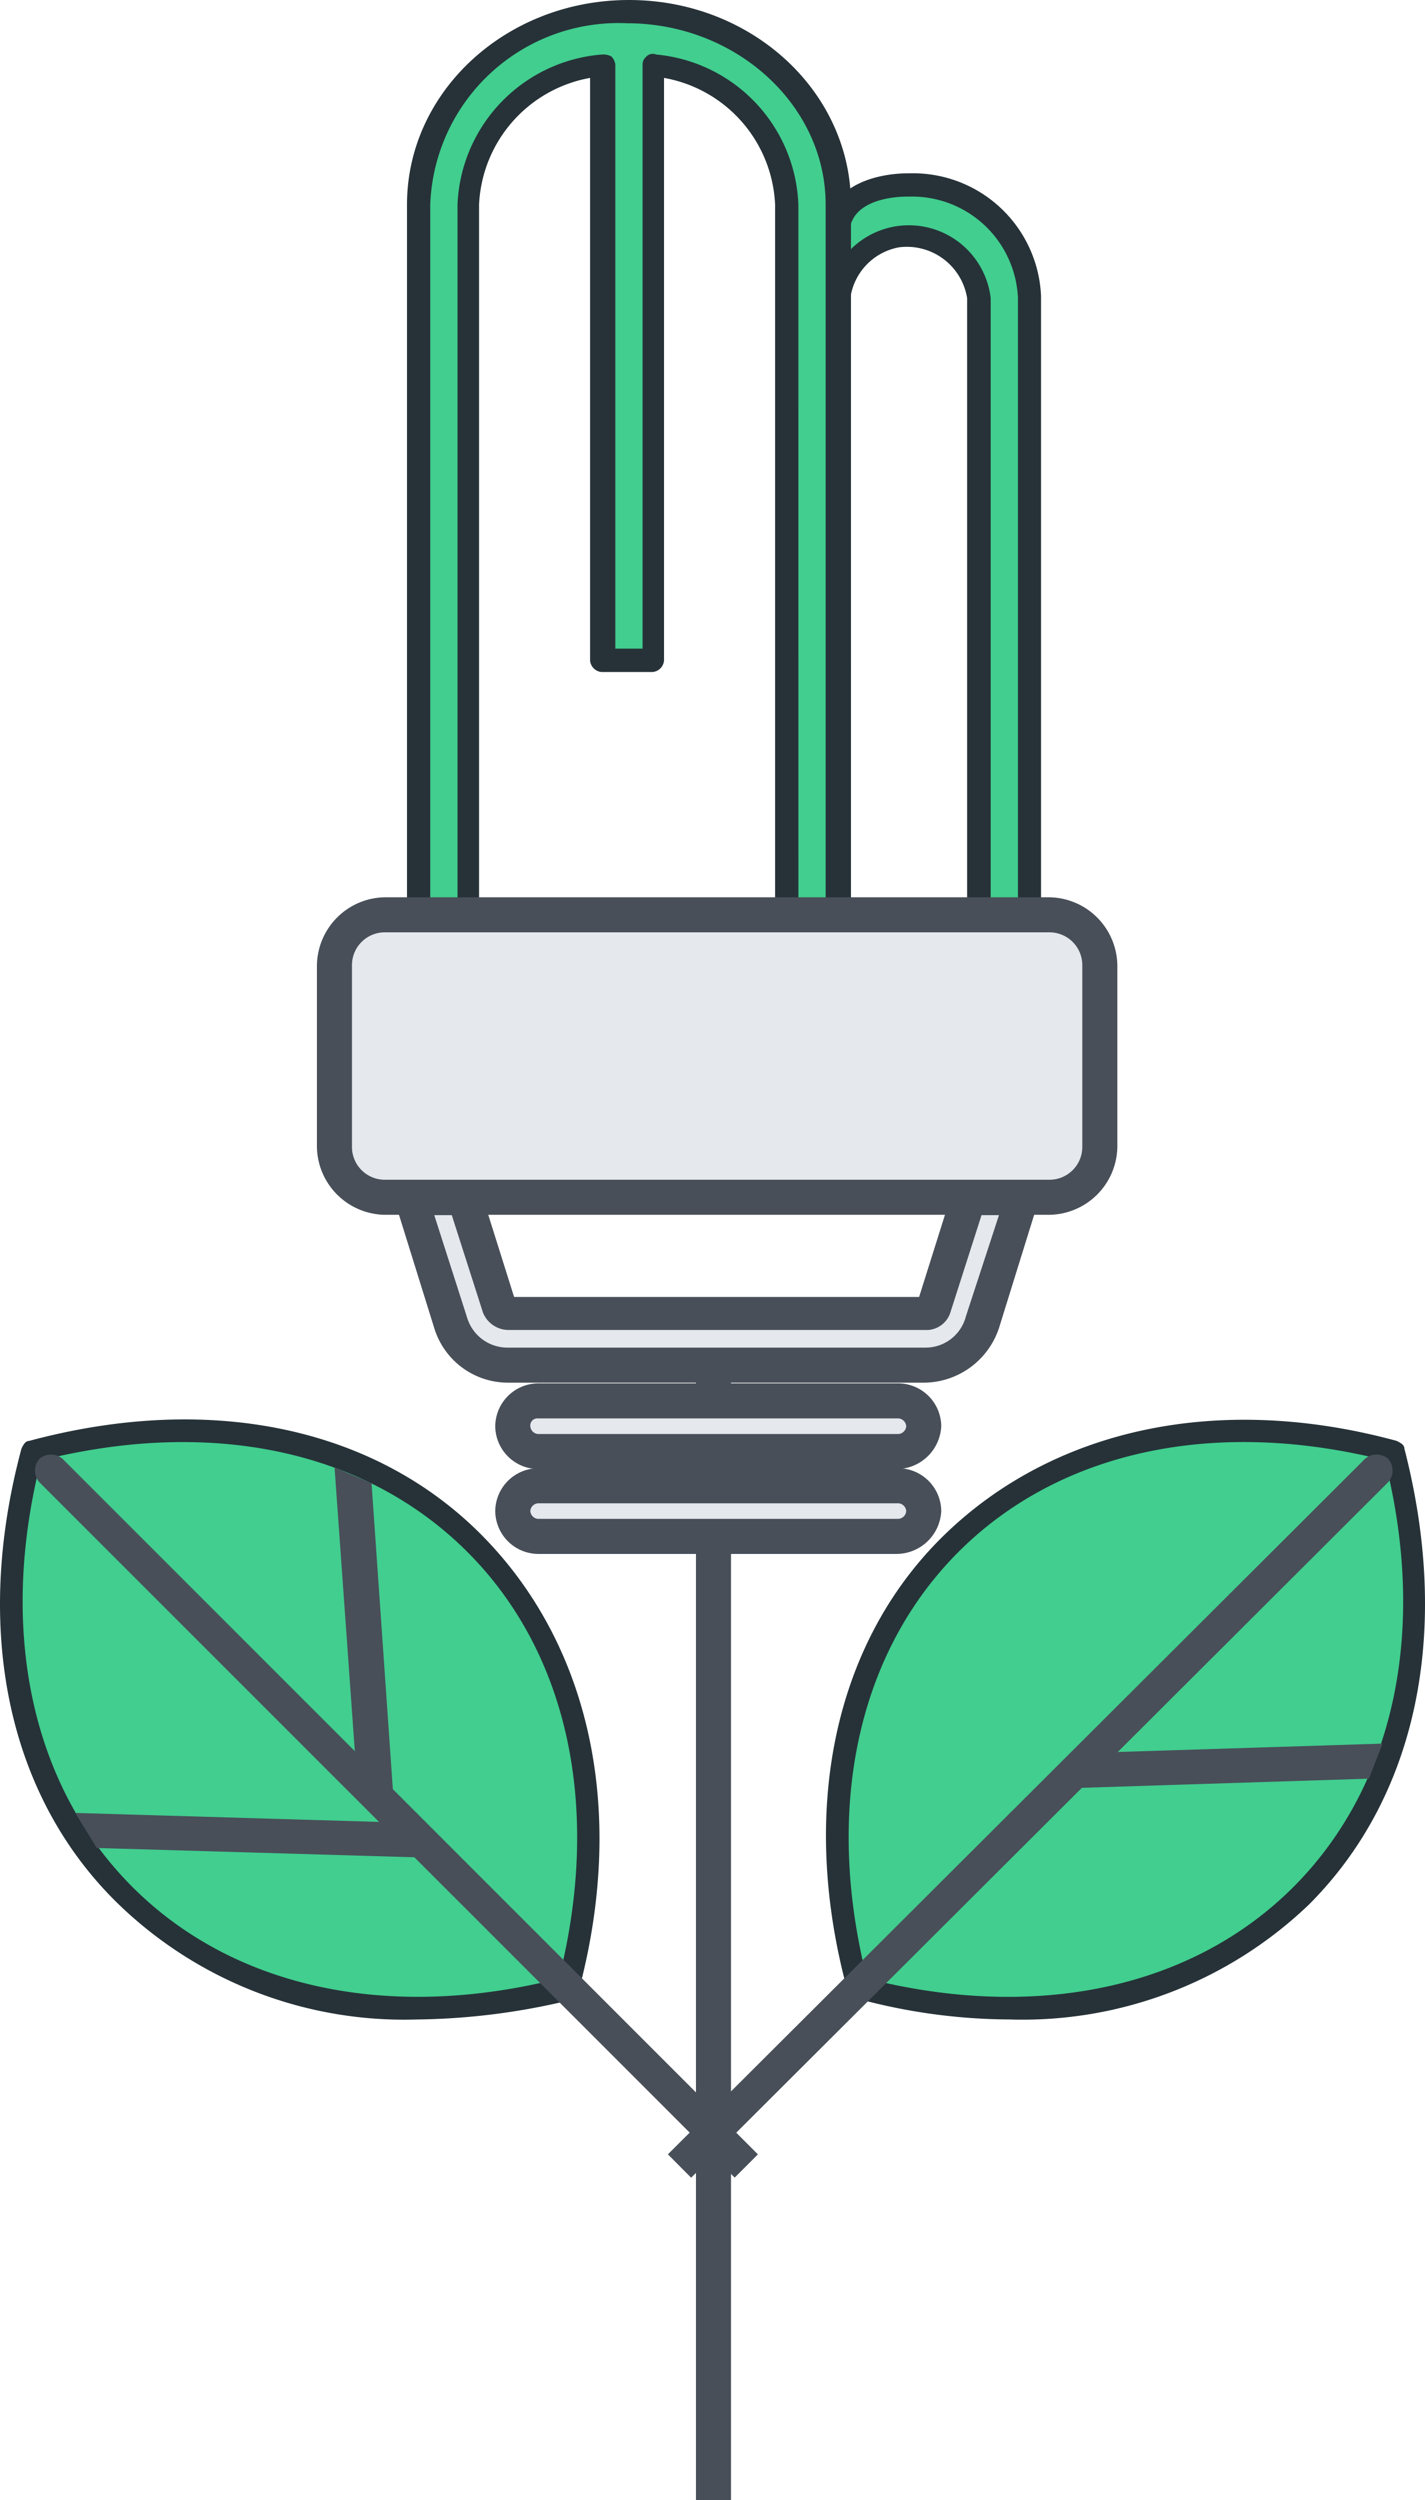
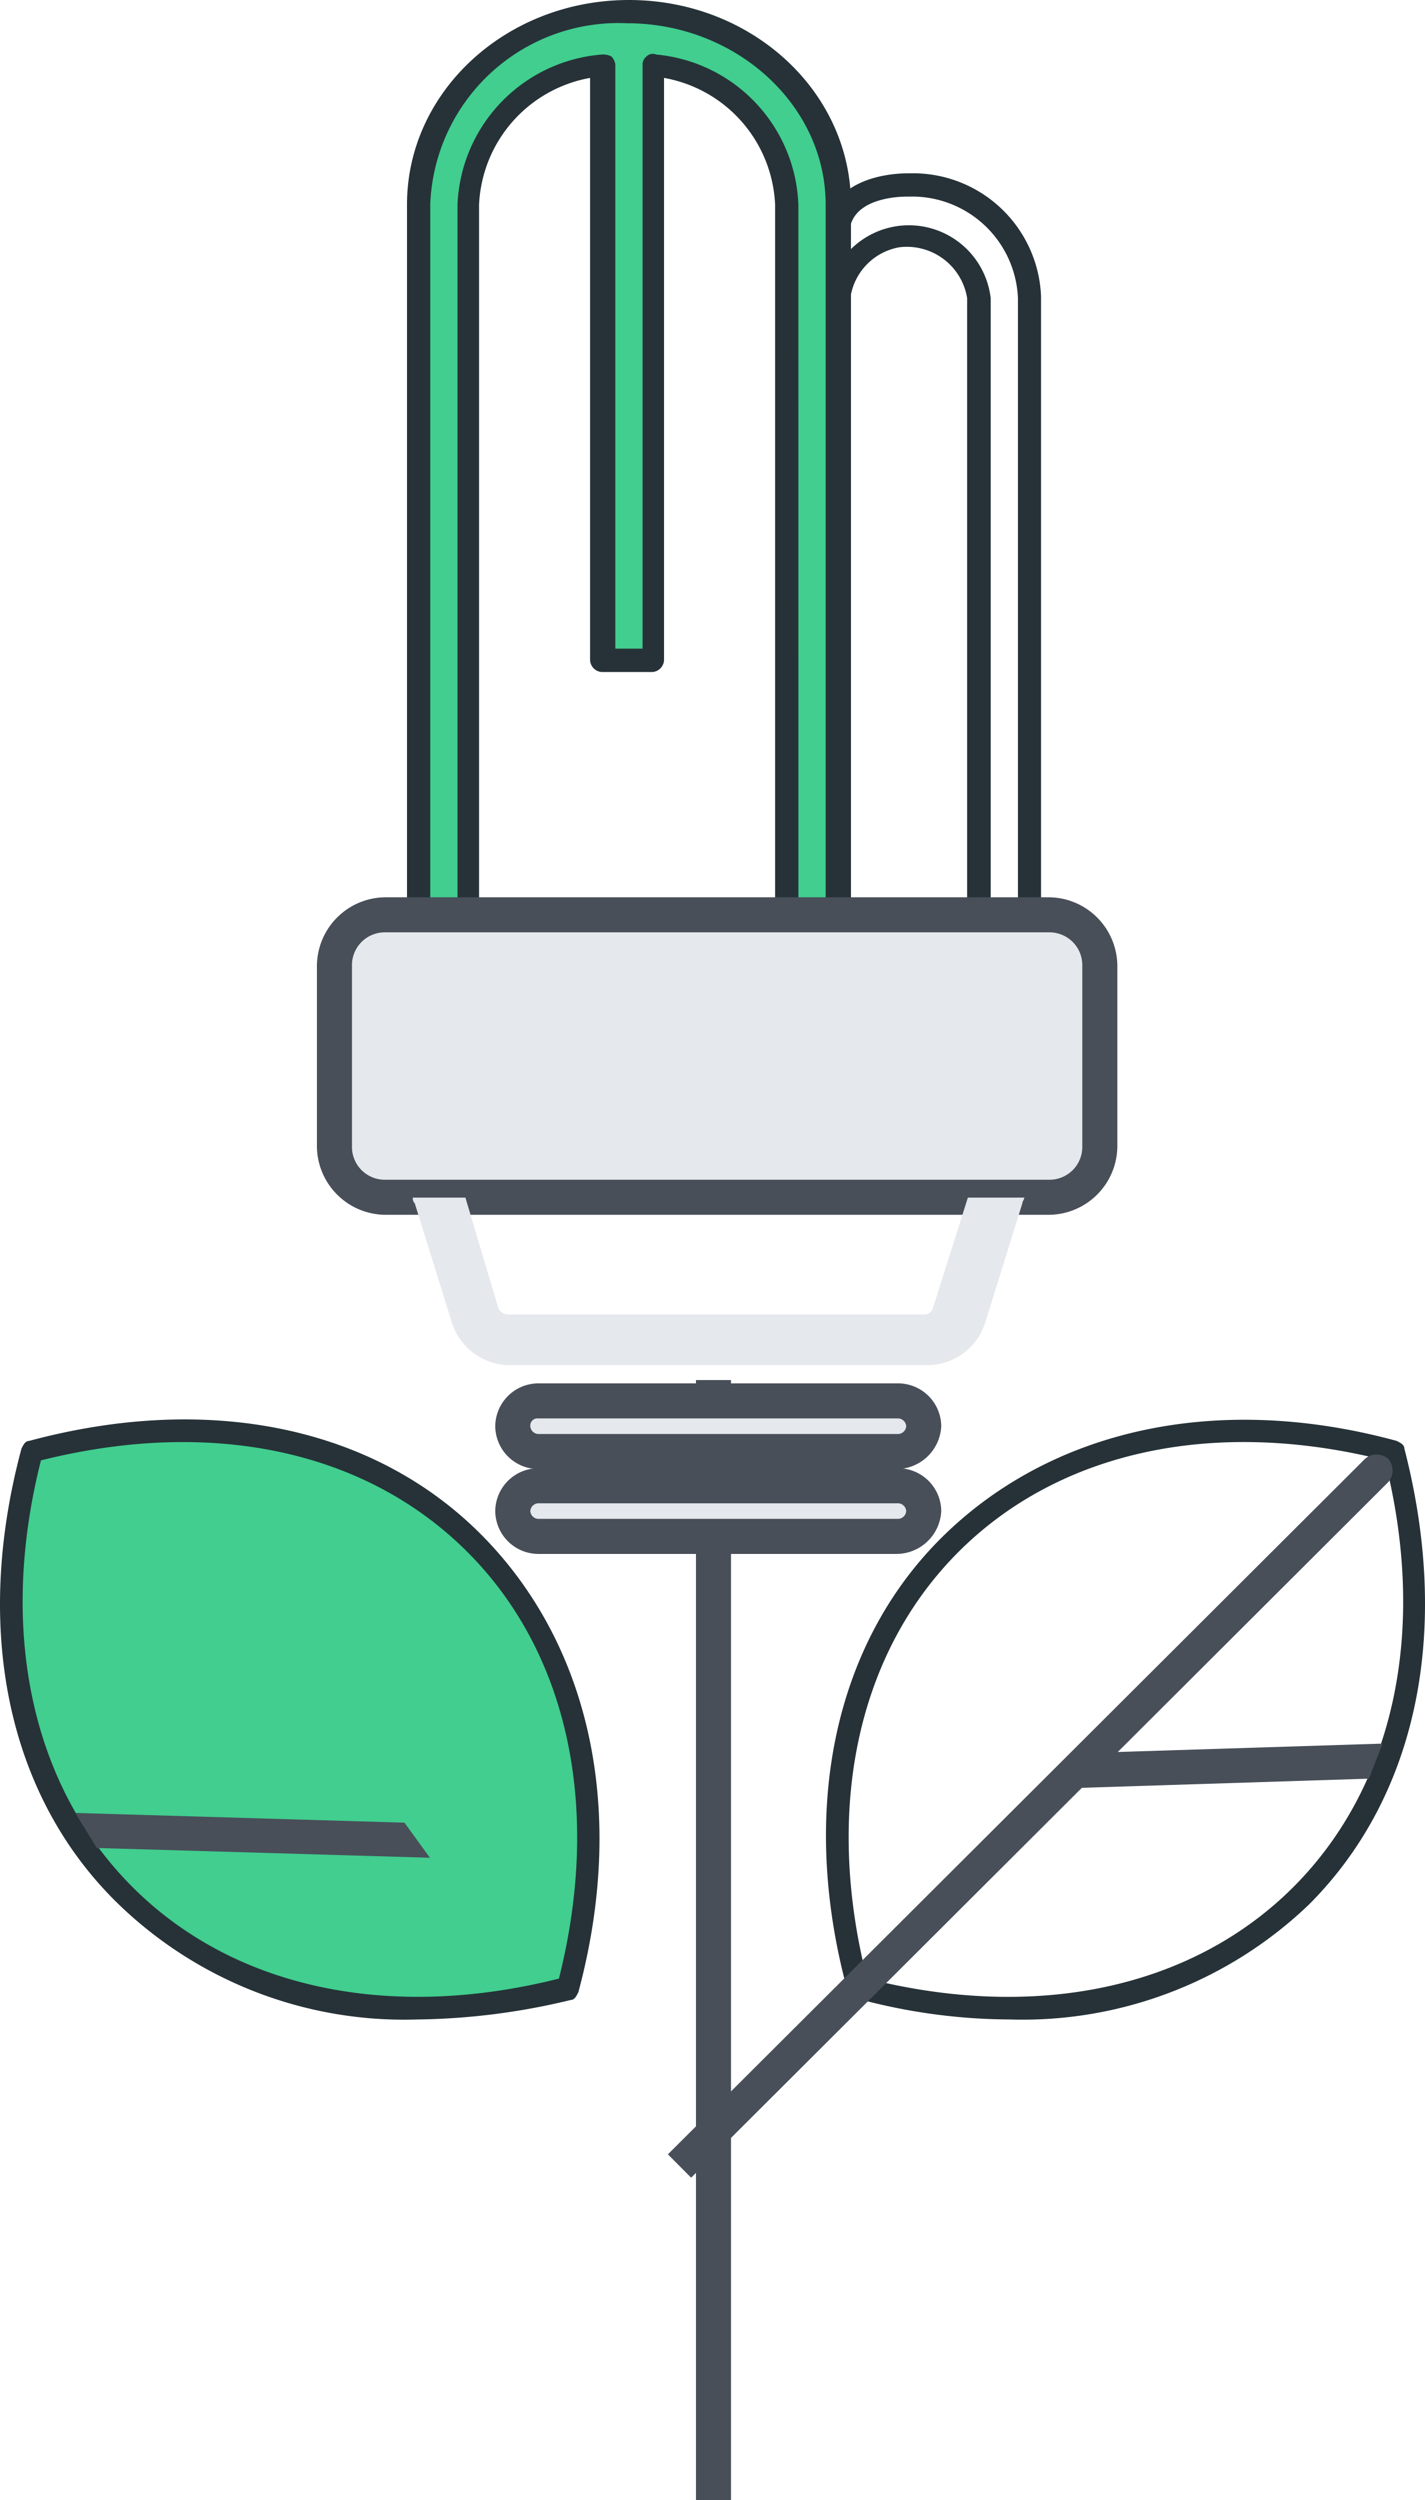
<svg xmlns="http://www.w3.org/2000/svg" width="49.038" height="86" viewBox="0 0 49.038 86">
  <defs>
    <style>.a{fill:#484f59;}.b{fill:#41ce8f;}.c{fill:#263238;}.d{fill:#e5e8ec;}</style>
  </defs>
  <g transform="translate(0)">
    <g transform="translate(0 0)">
      <g transform="translate(0)">
        <g transform="translate(23.95 47.47)">
          <rect class="a" width="1.206" height="38.53" />
        </g>
        <g transform="translate(0 48.824)">
          <g transform="translate(0 0)">
            <path class="b" d="M4.475,16.551c3.753,3.753,9.448,4.691,15.278,3.216,1.541-5.83.536-11.526-3.216-15.278S7.088-.2,1.258,1.273C-.283,7.1.722,12.8,4.475,16.551Z" transform="translate(-0.184 -0.199)" />
            <path class="c" d="M1.406,1.406C-.068,7.236,1.071,12.6,4.556,16.081h0C8.04,19.566,13.4,20.7,19.231,19.231,20.7,13.4,19.566,8.04,16.081,4.556S7.3-.068,1.406,1.406ZM14.339,20.638A14.14,14.14,0,0,1,4.02,16.617h0C.267,12.932-.939,7.236.736,1,.8.87.87.736,1,.736,7.236-.939,12.932.267,16.617,4.02S21.576,13.468,19.9,19.7c-.067.134-.134.268-.268.268A23.379,23.379,0,0,1,14.339,20.638Z" transform="translate(0.003 0.003)" />
            <g transform="translate(1.205 1.207)">
-               <path class="a" d="M.926.926h0a.611.611,0,0,1,.8,0L25.652,24.848l-.8.8L.926,1.73A.611.611,0,0,1,.926.926Z" transform="translate(-0.775 -0.775)" />
-             </g>
+               </g>
            <g transform="translate(2.594 13.536)">
              <path class="a" d="M-.363,1.206-1.1,0,10.225.335,11.1,1.541Z" transform="translate(1.1)" />
            </g>
            <g transform="translate(11.513 1.656)">
-               <path class="a" d="M0,.8l1.273.536L2.01,11.923.8,11.991Z" transform="translate(0 -0.8)" />
-             </g>
+               </g>
          </g>
          <g transform="translate(22.984 0.012)">
            <g transform="translate(5.441)">
-               <path class="b" d="M16.551,16.551C12.8,20.3,7.1,21.241,1.273,19.767-.2,13.937.737,8.242,4.489,4.489S13.937-.2,19.767,1.273C21.308,7.1,20.3,12.8,16.551,16.551Z" transform="translate(-0.199 -0.211)" />
              <path class="c" d="M1.406,19.237c5.83,1.474,11.191.335,14.675-3.149h0C19.566,12.6,20.7,7.242,19.231,1.412,13.4-.062,8.04,1.077,4.556,4.562S-.068,13.407,1.406,19.237ZM6.3,20.644A20.185,20.185,0,0,1,1,19.907c-.134-.067-.268-.134-.268-.268C-.939,13.474.267,7.711,4.02,4.026S13.468-.933,19.633.742c.134.067.268.134.268.268,1.608,6.232.469,11.928-3.283,15.68A14.249,14.249,0,0,1,6.3,20.644Z" transform="translate(0.003 -0.016)" />
            </g>
            <g transform="translate(0 1.194)">
              <path class="a" d="M0,24.848,23.989.926a.611.611,0,0,1,.8,0h0a.611.611,0,0,1,0,.8L.8,25.652Z" transform="translate(0 -0.775)" />
            </g>
            <g transform="translate(13.604 11.139)">
              <path class="a" d="M.5.335,11.089,0,10.62,1.206.1,1.541Z" transform="translate(-0.1)" />
            </g>
          </g>
        </g>
        <g transform="translate(10.906)">
          <g transform="translate(6.137 50.503)">
            <path class="d" d="M14.1,2.642H1.771A.887.887,0,0,1,.9,1.771.887.887,0,0,1,1.771.9h12.4a.887.887,0,0,1,.871.871A.9.9,0,0,1,14.1,2.642Z" transform="translate(-0.297 -0.297)" />
            <path class="a" d="M13.8,2.948H1.474A1.487,1.487,0,0,1,0,1.474,1.487,1.487,0,0,1,1.474,0h12.4a1.487,1.487,0,0,1,1.474,1.474A1.547,1.547,0,0,1,13.8,2.948ZM1.474,1.206a.288.288,0,0,0-.268.268.288.288,0,0,0,.268.268h12.4a.288.288,0,0,0,.268-.268.288.288,0,0,0-.268-.268H1.474Z" />
          </g>
          <g transform="translate(6.137 47.584)">
            <path class="d" d="M14.1,2.642H1.771A.887.887,0,0,1,.9,1.771.887.887,0,0,1,1.771.9h12.4a.887.887,0,0,1,.871.871A.9.9,0,0,1,14.1,2.642Z" transform="translate(-0.297 -0.297)" />
            <path class="a" d="M13.8,2.948H1.474A1.487,1.487,0,0,1,0,1.474,1.487,1.487,0,0,1,1.474,0h12.4a1.487,1.487,0,0,1,1.474,1.474A1.547,1.547,0,0,1,13.8,2.948ZM1.474,1.206a.245.245,0,0,0-.268.268.288.288,0,0,0,.268.268h12.4a.288.288,0,0,0,.268-.268.288.288,0,0,0-.268-.268H1.474Z" />
          </g>
          <g transform="translate(17.531 5.96)">
-             <path class="b" d="M.6,4.486a2.435,2.435,0,0,1,4.825,0V25.66H7.167V4.486A3.991,3.991,0,0,0,3.012.6S.935.532.6,1.872" transform="translate(-0.181 -0.195)" />
            <path class="c" d="M6.96,25.865H5.218a.432.432,0,0,1-.4-.4h0V4.288A2.1,2.1,0,0,0,2.471,2.545,2.064,2.064,0,0,0,.8,4.288a.432.432,0,0,1-.4.4c-.2-.067-.4-.2-.4-.4a2.834,2.834,0,0,1,5.629,0v20.84h.938V4.288A3.648,3.648,0,0,0,2.806.8S1.064.736.8,1.808a.424.424,0,0,1-.536.268.381.381,0,0,1-.268-.469C.46-.068,2.739,0,2.806,0A4.409,4.409,0,0,1,7.362,4.221V25.463a.386.386,0,0,1-.4.4Z" transform="translate(0.026 0.003)" />
          </g>
          <g transform="translate(3.1)">
            <path class="b" d="M7.837.6C3.816.6.6,3.548.6,7.234V31.692H2.342V7.234A5.145,5.145,0,0,1,6.9,2.409v20.5H8.641V2.409A5.086,5.086,0,0,1,13.2,7.234V31.692H14.94V7.234C15.007,3.548,11.791.6,7.837.6Z" transform="translate(-0.198 -0.198)" />
            <path class="c" d="M14.809,31.829H13.067a.432.432,0,0,1-.4-.4h0V7.036A4.635,4.635,0,0,0,8.845,2.68V22.716a.432.432,0,0,1-.4.4H6.7a.432.432,0,0,1-.4-.4h0V2.68a4.644,4.644,0,0,0-3.82,4.356V31.494a.432.432,0,0,1-.4.4H.4a.432.432,0,0,1-.4-.4H0V7.036C0,3.149,3.417,0,7.639,0s7.639,3.149,7.639,7.036V31.494a.446.446,0,0,1-.469.335Zm-1.34-.737h.938V7.036C14.407,3.618,11.325.8,7.572.8A6.48,6.48,0,0,0,.8,7.036V31.092h.938V7.036A5.4,5.4,0,0,1,6.7,1.876a.6.6,0,0,1,.335.067.508.508,0,0,1,.134.268v20.1h.938V2.211a.348.348,0,0,1,.134-.268.3.3,0,0,1,.335-.067,5.386,5.386,0,0,1,4.892,5.16Z" />
          </g>
          <g transform="translate(0 30.864)">
            <path class="d" d="M25.492,10.616H2.642A1.774,1.774,0,0,1,.9,8.874V2.642A1.774,1.774,0,0,1,2.642.9h22.85a1.774,1.774,0,0,1,1.742,1.742V8.874A1.774,1.774,0,0,1,25.492,10.616Z" transform="translate(-0.297 -0.297)" />
            <path class="a" d="M25.2,10.922H2.345A2.374,2.374,0,0,1,0,8.577V2.345A2.374,2.374,0,0,1,2.345,0H25.2a2.374,2.374,0,0,1,2.345,2.345V8.577A2.374,2.374,0,0,1,25.2,10.922ZM2.345,1.206A1.129,1.129,0,0,0,1.206,2.345V8.577A1.129,1.129,0,0,0,2.345,9.716H25.2a1.129,1.129,0,0,0,1.139-1.139V2.345A1.129,1.129,0,0,0,25.2,1.206Z" />
          </g>
          <g transform="translate(2.698 40.591)">
            <path class="d" d="M20,.9,18.791,4.72a.31.31,0,0,1-.335.2H4.183a.369.369,0,0,1-.335-.2L2.709.9H.9a.246.246,0,0,0,.067.2L2.24,5.189A2.091,2.091,0,0,0,4.25,6.663H18.59A2.091,2.091,0,0,0,20.6,5.189L21.874,1.1c0-.067.067-.134.067-.2H20Z" transform="translate(-0.297 -0.297)" />
-             <path class="a" d="M18.226,6.969H3.887A2.653,2.653,0,0,1,1.34,5.093L.067,1.005C.067.871,0,.8,0,.737V.67L.6,0H2.412l.536.4L4.088,4.021H18.025L19.165.4,19.7,0H21.51l.6.67V.737a.4.4,0,0,1-.067.268L20.773,5.093A2.74,2.74,0,0,1,18.226,6.969ZM1.34,1.206,2.479,4.758A1.449,1.449,0,0,0,3.887,5.763h14.34a1.43,1.43,0,0,0,1.407-1.072l1.139-3.484h-.6L19.1,4.557a.865.865,0,0,1-.871.6H3.887a.954.954,0,0,1-.871-.6L1.943,1.206Z" />
          </g>
        </g>
      </g>
    </g>
  </g>
</svg>